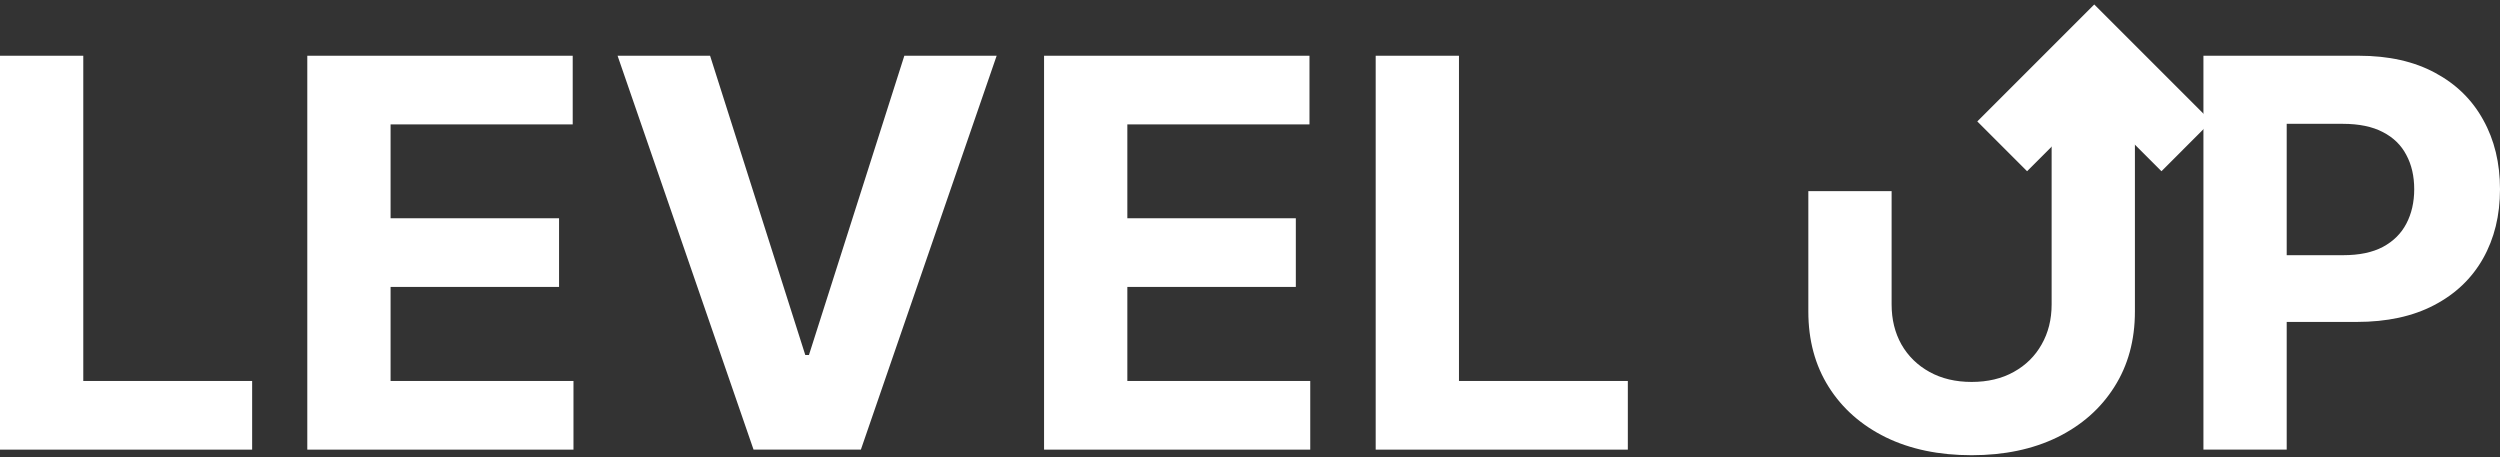
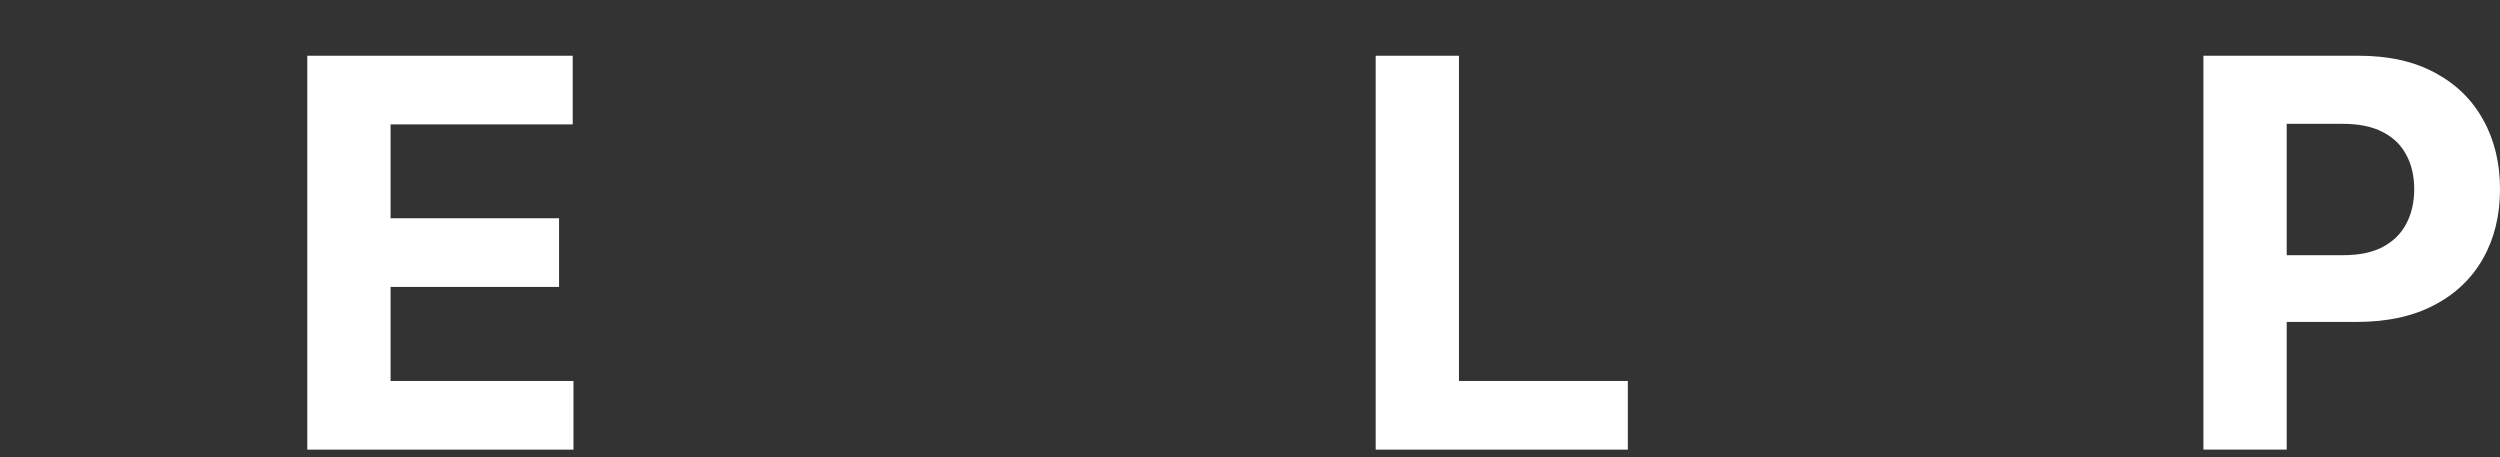
<svg xmlns="http://www.w3.org/2000/svg" width="503" height="92" viewBox="0 0 503 92" fill="none">
  <rect x="0" y="0" width="503" height="92" fill="#333333" stroke="none" />
-   <path d="M0 90.466V11.215H16.756V76.652H50.731V90.466H0Z" fill="white" />
  <path d="M61.828 90.466V11.215H115.229V25.03H78.584V43.914H112.482V57.729H78.584V76.652H115.384V90.466H61.828Z" fill="white" />
-   <path d="M142.868 11.215L162.023 71.428H162.759L181.952 11.215H200.527L173.207 90.466H151.614L124.255 11.215H142.868Z" fill="white" />
-   <path d="M210.065 90.466V11.215H263.467V25.03H226.821V43.914H260.72V57.729H226.821V76.652H263.622V90.466H210.065Z" fill="white" />
  <path d="M276.788 90.466V11.215H293.544V76.652H327.52V90.466H276.788Z" fill="white" />
-   <path d="M412.788 11.215H429.544V62.682C429.544 68.461 428.164 73.517 425.403 77.851C422.669 82.185 418.838 85.565 413.91 87.99C408.983 90.389 403.243 91.589 396.69 91.589C390.112 91.589 384.359 90.389 379.432 87.99C374.504 85.565 370.673 82.185 367.939 77.851C365.204 73.517 363.837 68.461 363.837 62.682V38.458H380.592V61.25C380.592 64.269 381.25 66.952 382.566 69.299C383.907 71.647 385.791 73.491 388.216 74.833C390.641 76.174 393.466 76.845 396.69 76.845C399.941 76.845 402.766 76.174 405.165 74.833C407.59 73.491 409.46 71.647 410.776 69.299C412.117 66.952 412.788 64.269 412.788 61.25V11.215Z" fill="white" />
  <path d="M443.33 90.466V11.215H474.597C480.607 11.215 485.728 12.363 489.959 14.659C494.19 16.93 497.415 20.09 499.633 24.14C501.878 28.165 503 32.808 503 38.071C503 43.334 501.865 47.977 499.595 52.002C497.324 56.026 494.035 59.161 489.727 61.405C485.445 63.65 480.259 64.772 474.171 64.772H454.242V51.344H471.462C474.687 51.344 477.344 50.789 479.434 49.68C481.549 48.545 483.123 46.984 484.155 44.998C485.212 42.986 485.741 40.677 485.741 38.071C485.741 35.44 485.212 33.144 484.155 31.183C483.123 29.197 481.549 27.662 479.434 26.578C477.318 25.469 474.635 24.914 471.385 24.914H460.085V90.466H443.33Z" fill="white" />
-   <path d="M402.84 29.443L421.365 10.918L439.89 29.443" stroke="white" stroke-width="14.166" />
</svg>